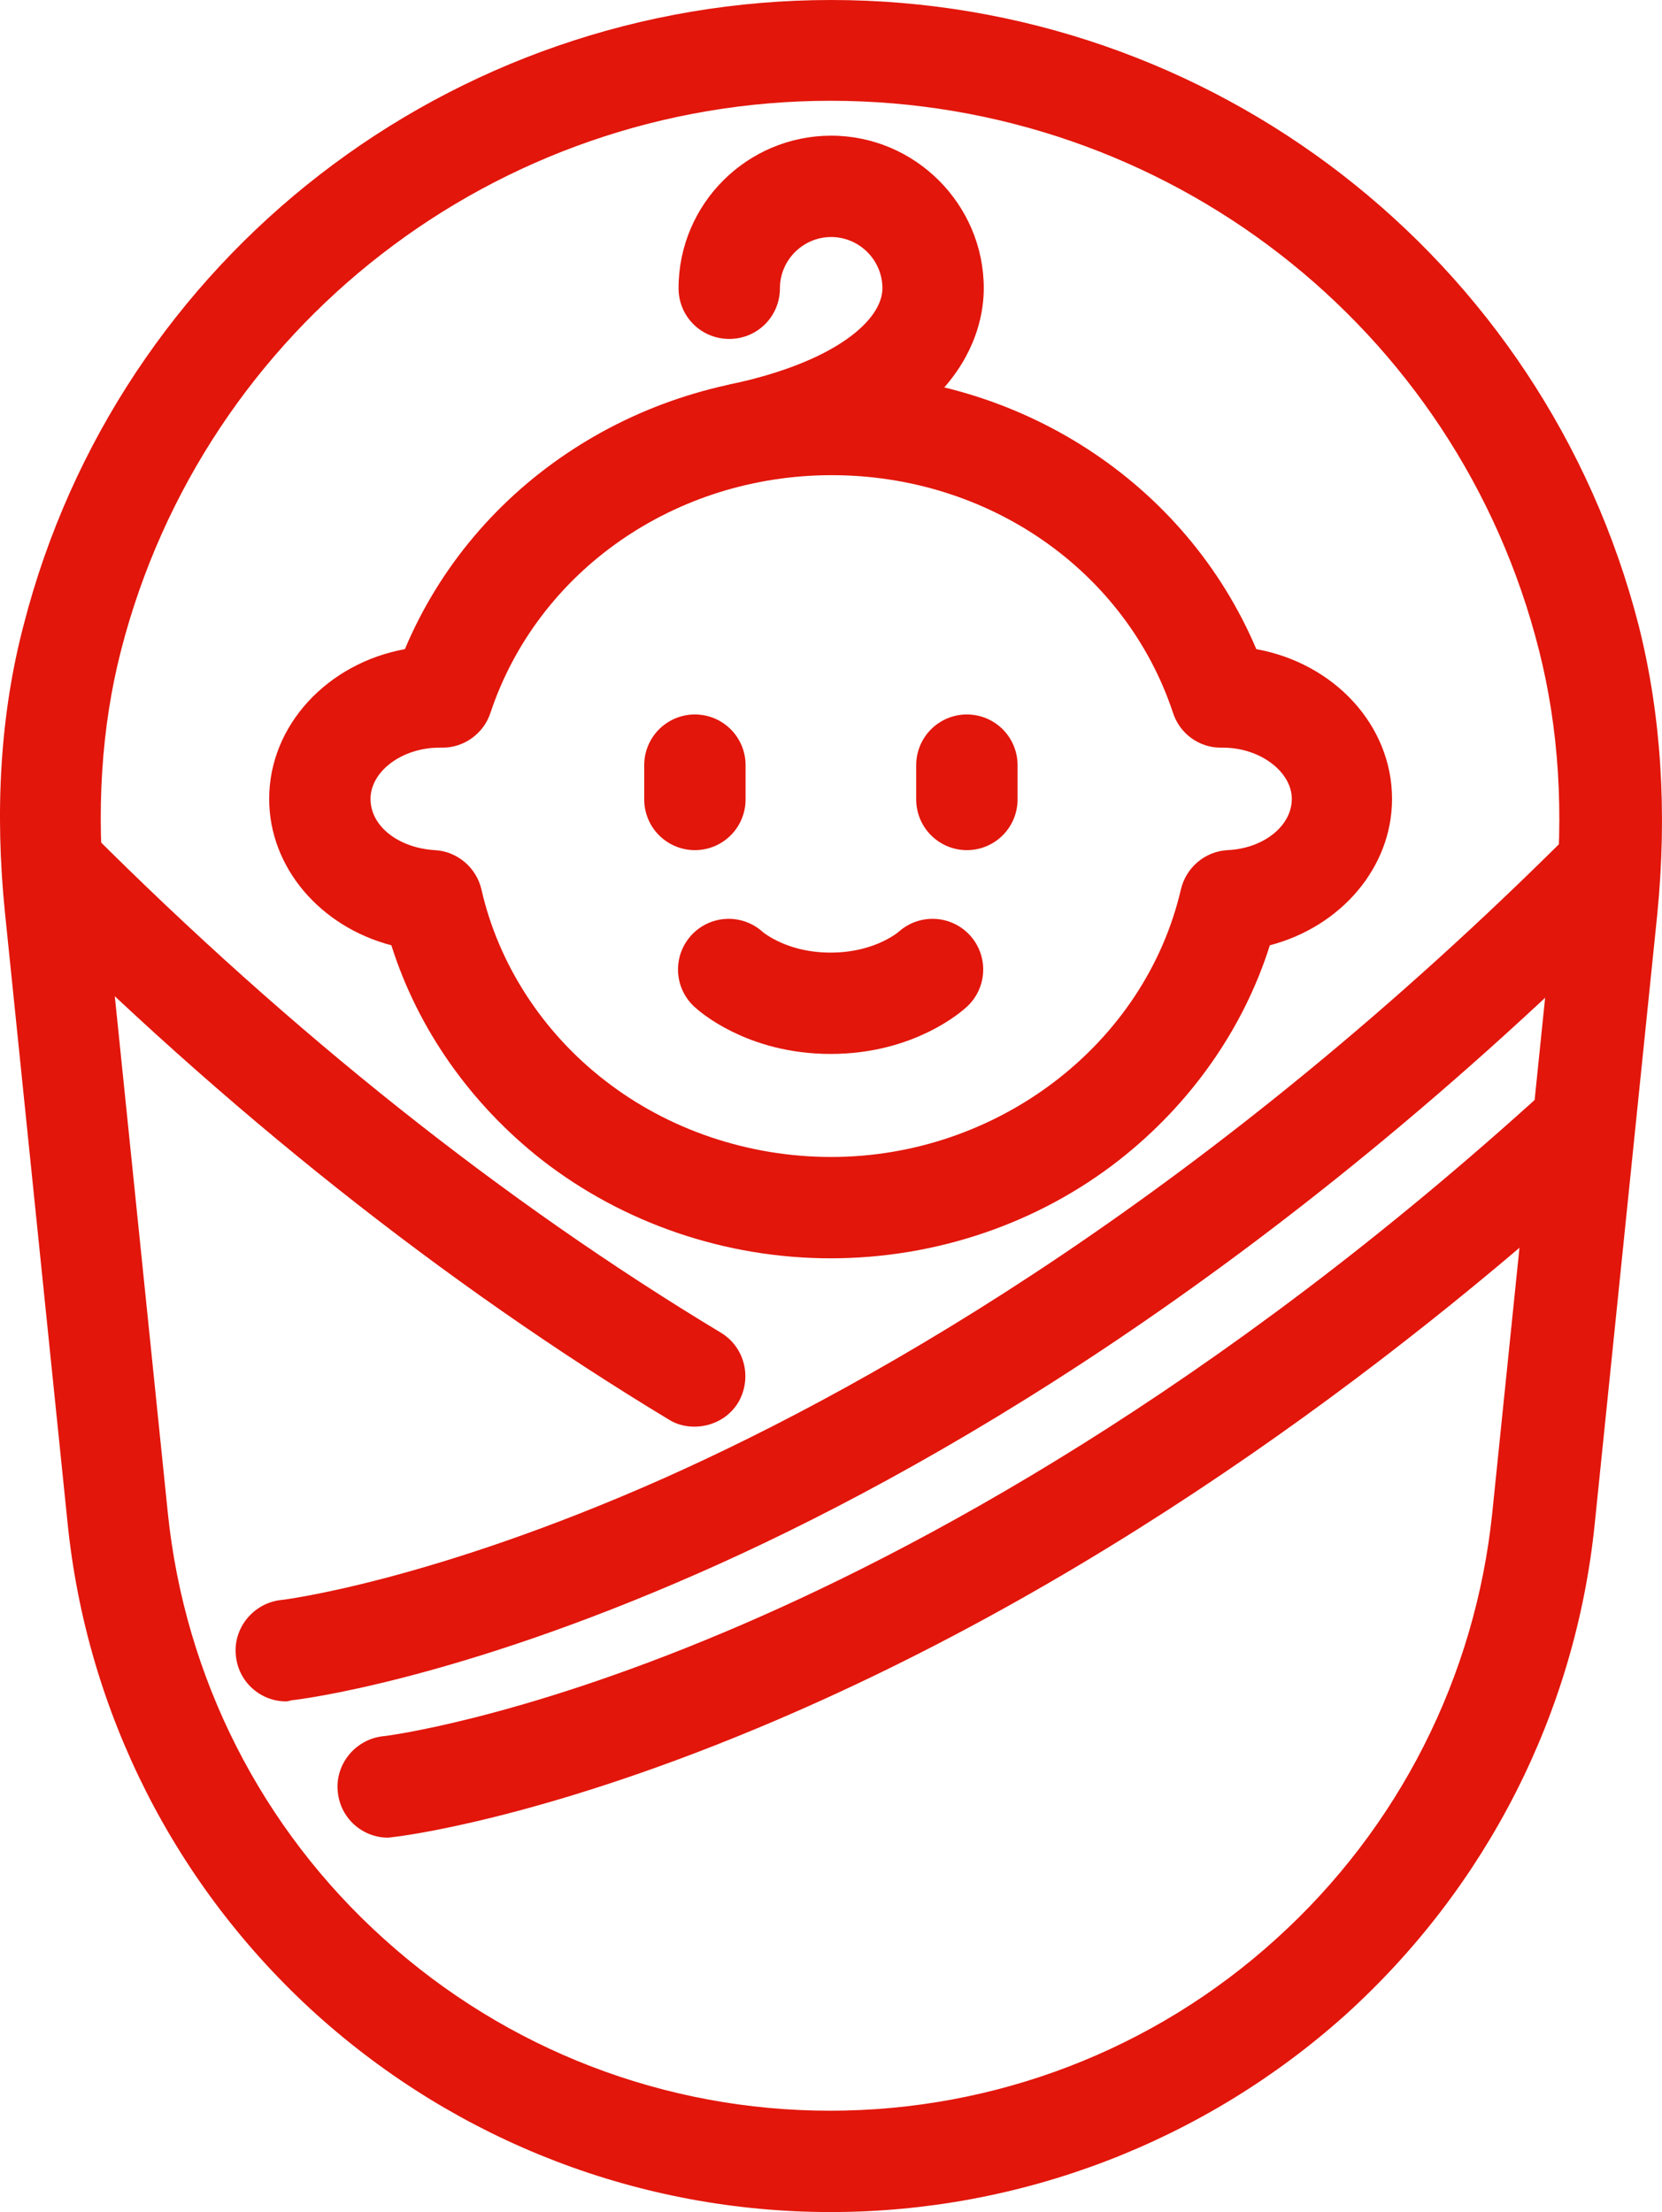
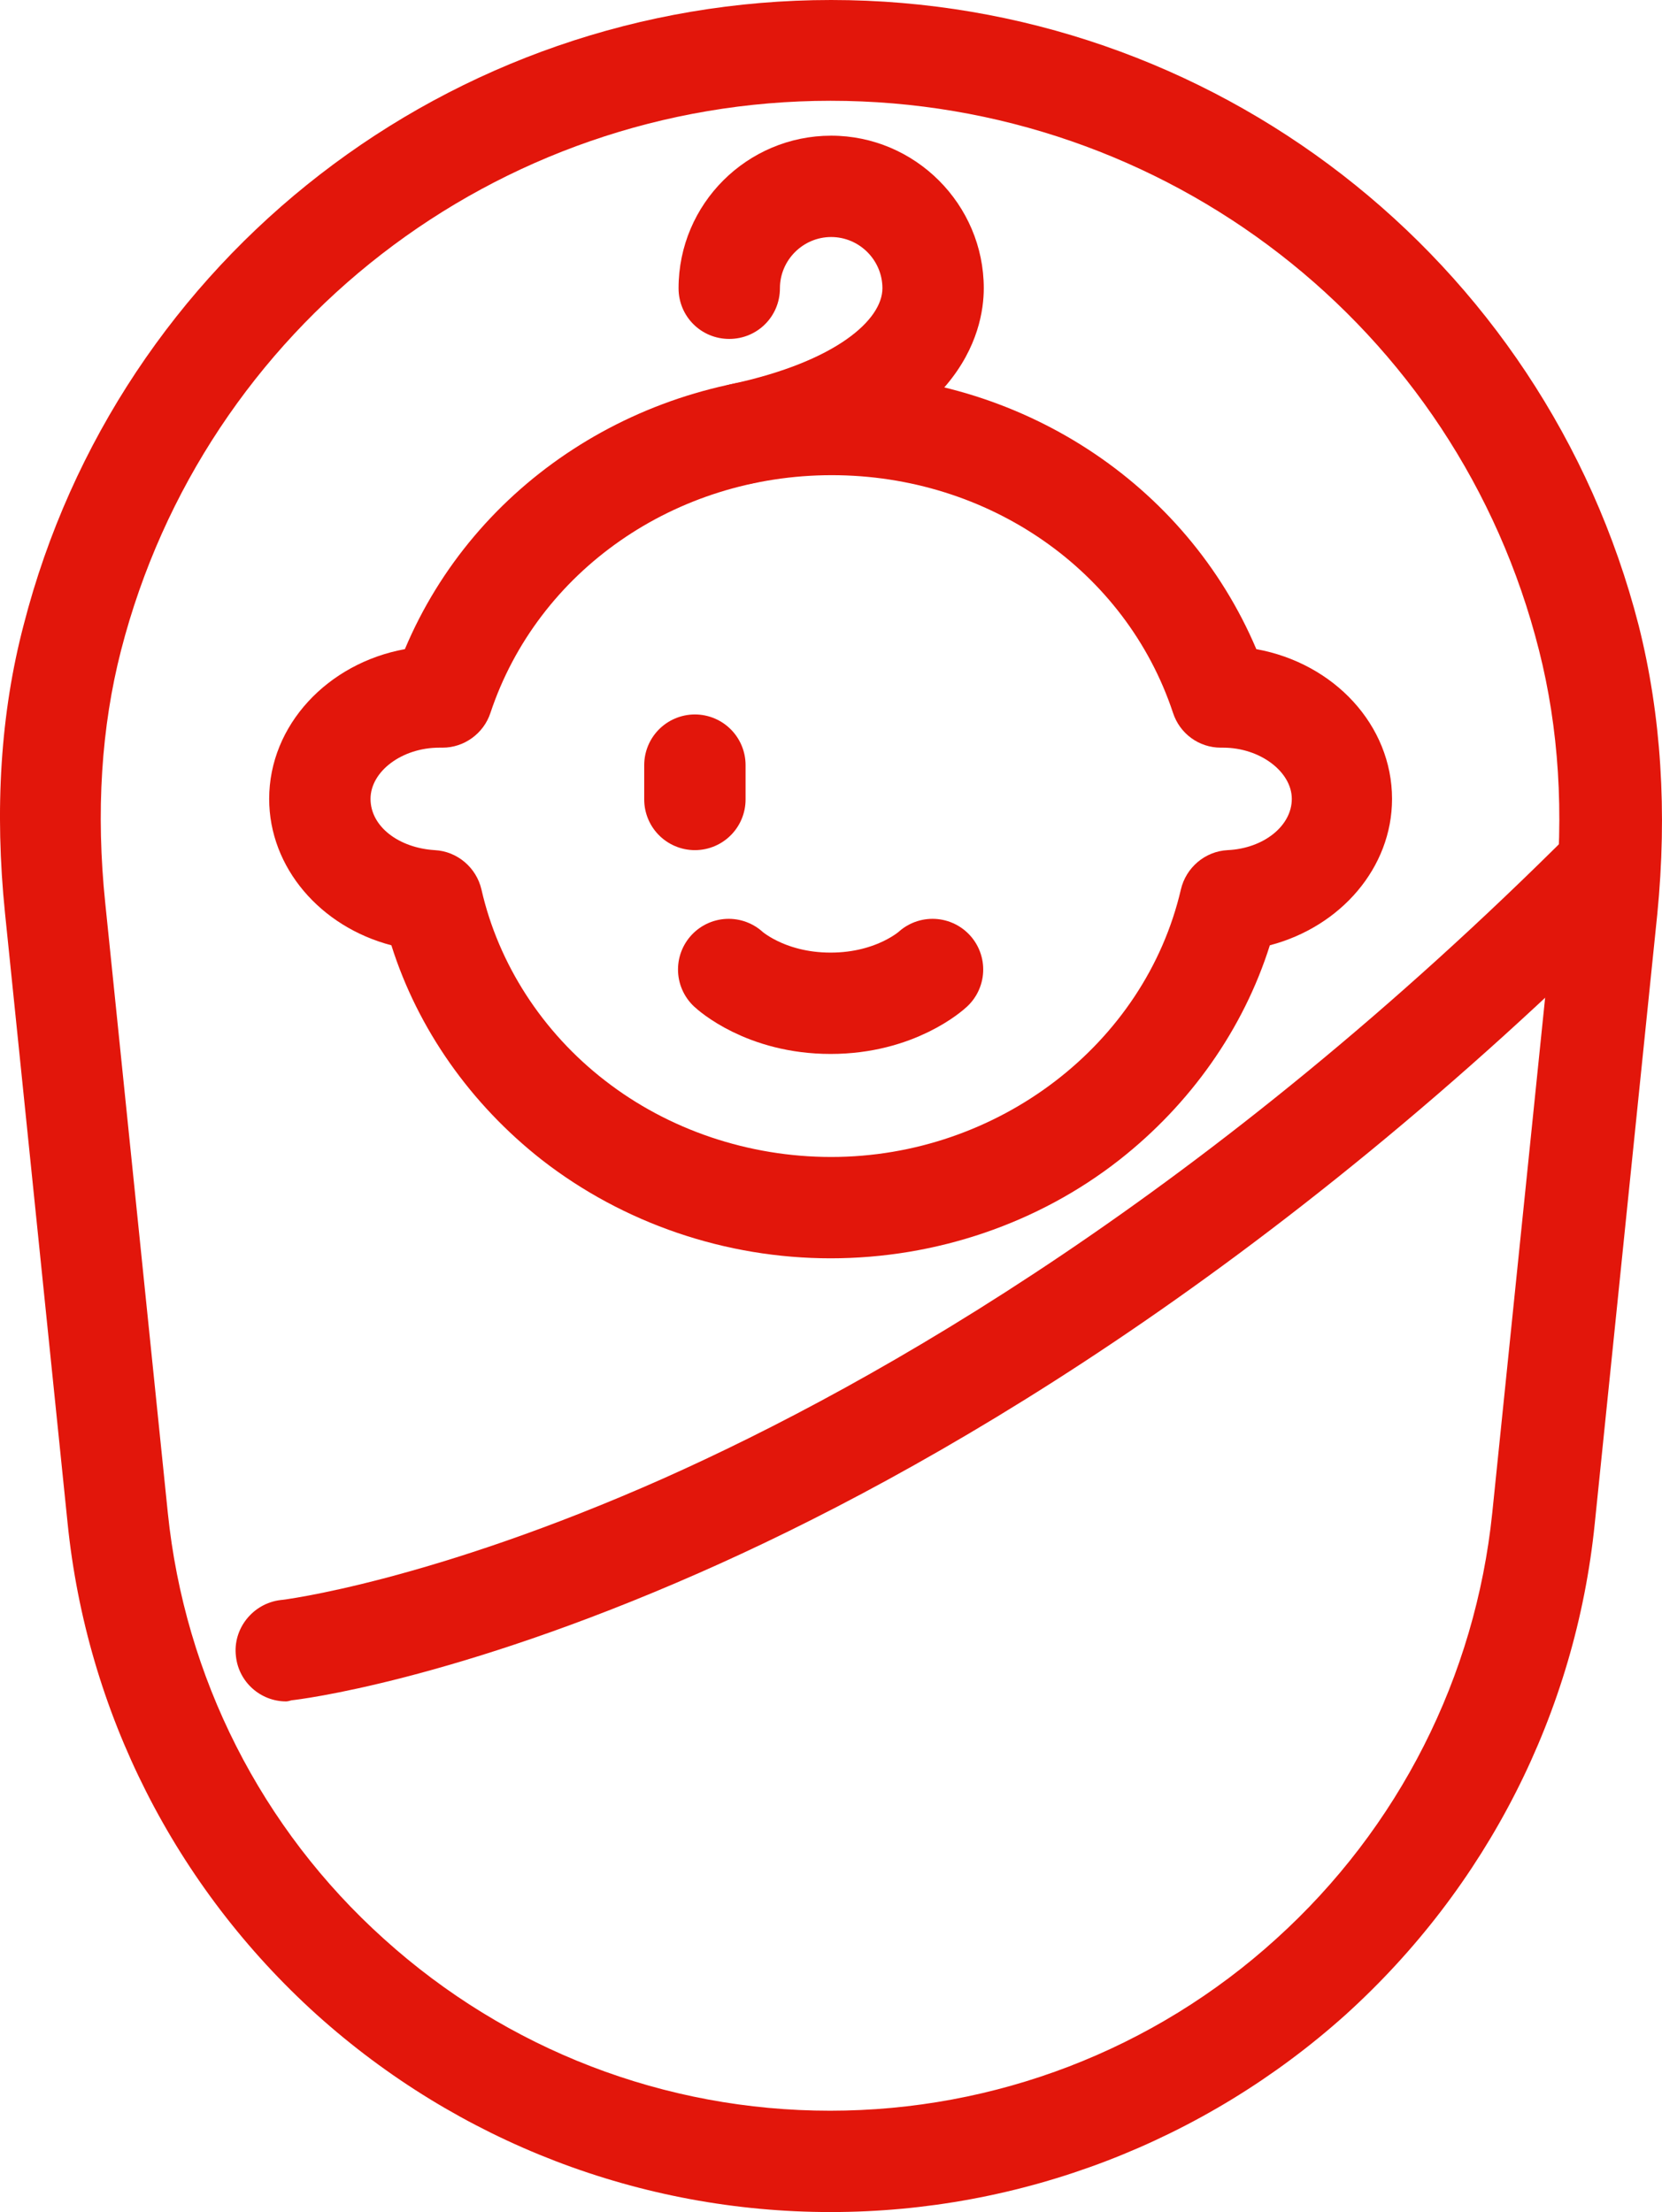
<svg xmlns="http://www.w3.org/2000/svg" id="_レイヤー_2" viewBox="0 0 295.14 392.9">
  <defs>
    <style>.cls-1{fill:#e2160b;}.cls-2{fill:none;stroke:#e2160b;stroke-linecap:round;stroke-linejoin:round;stroke-width:18px;}</style>
  </defs>
  <g id="_レイヤー_1-2">
    <g id="baby_boy">
      <line class="cls-2" x1="123.4" y1="135.9" x2="123.4" y2="142" />
-       <line class="cls-2" x1="171.7" y1="135.9" x2="171.7" y2="142" />
      <path class="cls-2" d="m129.4,172.2s6.4,6,18.1,6,18.1-6,18.1-6" />
-       <path class="cls-1" d="m147.5,223.5c-18.6,0-36.8-6.2-51.3-17.5-12.6-9.9-22-23.2-26.7-38.1-12.6-3.3-21.7-13.8-21.7-26,0-13.1,10.4-24.1,24.1-26.6,12.4-29.5,42.1-48.9,75.6-48.9s63.1,19.4,75.6,48.9c13.8,2.5,24.1,13.5,24.1,26.6,0,12.2-9.1,22.7-21.7,26-4.7,14.9-14.1,28.2-26.7,38.1-14.4,11.3-32.6,17.5-51.3,17.5Zm-69.5-90.7c-6.6,0-12.2,4.2-12.2,9.1s5,8.7,11.4,9.1c4,.2,7.4,3.1,8.3,7,3,13.2,10.8,25.3,21.9,33.9,11.3,8.8,25.6,13.6,40.2,13.6,29.6,0,55.7-20,62.1-47.5.9-3.9,4.3-6.8,8.3-7,6.4-.3,11.4-4.3,11.4-9.1s-5.6-9.1-12.2-9.1h-.4c-3.9,0-7.3-2.5-8.5-6.2-8.4-25.3-32.8-42.2-60.6-42.2s-52.2,17-60.6,42.2c-1.2,3.7-4.7,6.2-8.5,6.2h-.6Z" />
+       <path class="cls-1" d="m147.5,223.5c-18.6,0-36.8-6.2-51.3-17.5-12.6-9.9-22-23.2-26.7-38.1-12.6-3.3-21.7-13.8-21.7-26,0-13.1,10.4-24.1,24.1-26.6,12.4-29.5,42.1-48.9,75.6-48.9s63.1,19.4,75.6,48.9c13.8,2.5,24.1,13.5,24.1,26.6,0,12.2-9.1,22.7-21.7,26-4.7,14.9-14.1,28.2-26.7,38.1-14.4,11.3-32.6,17.5-51.3,17.5Zm-69.5-90.7c-6.6,0-12.2,4.2-12.2,9.1s5,8.7,11.4,9.1c4,.2,7.4,3.1,8.3,7,3,13.2,10.8,25.3,21.9,33.9,11.3,8.8,25.6,13.6,40.2,13.6,29.6,0,55.7-20,62.1-47.5.9-3.9,4.3-6.8,8.3-7,6.4-.3,11.4-4.3,11.4-9.1s-5.6-9.1-12.2-9.1h-.4c-3.9,0-7.3-2.5-8.5-6.2-8.4-25.3-32.8-42.2-60.6-42.2s-52.2,17-60.6,42.2c-1.2,3.7-4.7,6.2-8.5,6.2h-.6" />
      <path class="cls-1" d="m131.9,86c-4.1,0-7.9-2.9-8.8-7.1-1.1-4.9,2-9.7,6.9-10.7,18.5-4,26.7-11.4,26.7-17,0-5-4.1-9.1-9.1-9.1s-9.1,4.1-9.1,9.1-4,9-9,9-9-4-9-9c0-15,12.2-27.1,27.1-27.1s27.1,12.2,27.1,27.1c0,7.7-4,26.5-40.9,34.6-.6.2-1.3.2-1.9.2Z" />
      <path class="cls-1" d="m50.8,302.2c-4.5,0-8.4-3.4-8.9-8-.6-4.9,3-9.4,7.9-10,.4,0,26.8-3.3,68-21.6,38.1-17,97.1-50.7,161.3-114.9,3.5-3.5,9.2-3.5,12.7,0s3.5,9.2,0,12.7c-66.6,66.6-127.9,101.5-167.7,119-43.6,19.2-71.2,22.5-72.3,22.6-.4.1-.7.2-1,.2Z" />
-       <path class="cls-1" d="m123.3,253.4c-1.6,0-3.2-.4-4.6-1.3-39.7-24-78.6-54.8-115.4-91.7-3.5-3.5-3.5-9.2,0-12.7s9.2-3.5,12.7,0c35.8,35.8,73.5,65.8,112,89,4.3,2.6,5.6,8.1,3.1,12.4-1.7,2.8-4.7,4.3-7.8,4.3Z" />
      <path class="cls-1" d="m147.5,392.9c-33.8,0-66.2-12.5-91.3-35.1-25.1-22.7-40.8-53.7-44.2-87.3L.9,162.3c-1.9-18.5-.8-35.7,3.3-51.3C21,45.6,80,0,147.6,0s126.6,45.7,143.4,111.1c4,15.9,5.1,33.1,3.3,51.3l-11.1,108.2c-3.4,33.6-19.2,64.6-44.3,87.3-25.1,22.5-57.6,35-91.4,35Zm0-375c-59.4,0-111.2,40.1-126,97.6-3.5,13.6-4.5,28.7-2.8,45l11.1,108.2c3,29.2,16.6,56.1,38.4,75.7,21.8,19.7,49.9,30.5,79.2,30.5s57.5-10.8,79.2-30.5c21.8-19.7,35.4-46.6,38.4-75.7l11.1-108.2h0c1.7-16.1.7-31.2-2.8-45-14.5-57.5-66.3-97.6-125.8-97.6Z" />
-       <path class="cls-1" d="m68.9,326.4c-4.5,0-8.4-3.4-8.9-8-.6-4.9,3-9.4,7.9-10,.4,0,23.7-2.9,60.5-18.4,34.1-14.3,87.3-42.8,146.3-96.6,3.7-3.3,9.4-3.1,12.7.6,3.4,3.7,3.1,9.4-.6,12.7-33.9,30.9-87.8,73.4-152.4,100.3-39.1,16.3-63.6,19.2-64.6,19.3-.2,0-.6.1-.9.1Z" />
    </g>
  </g>
</svg>